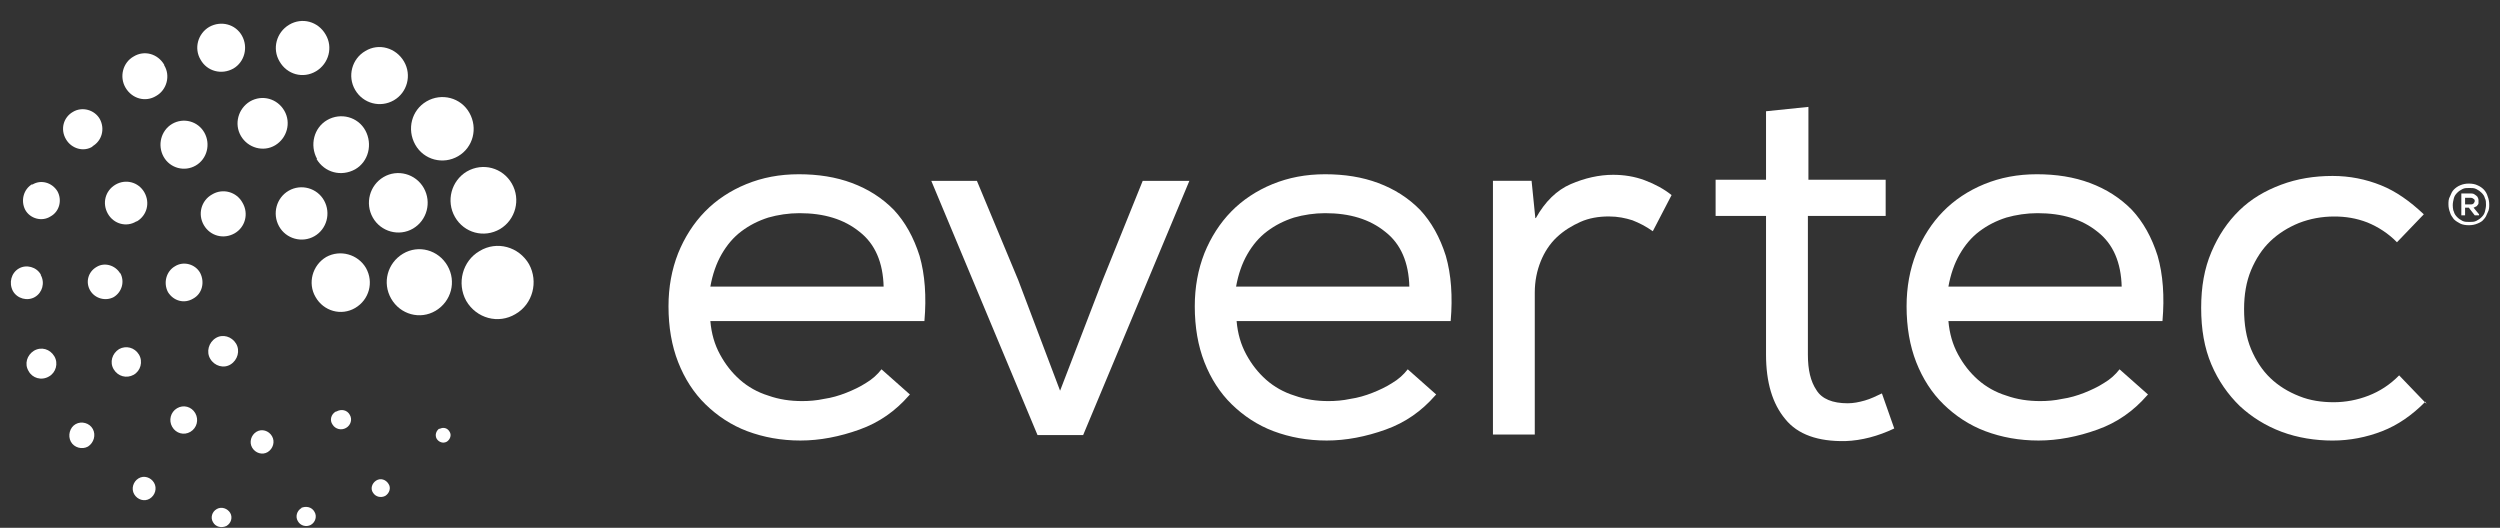
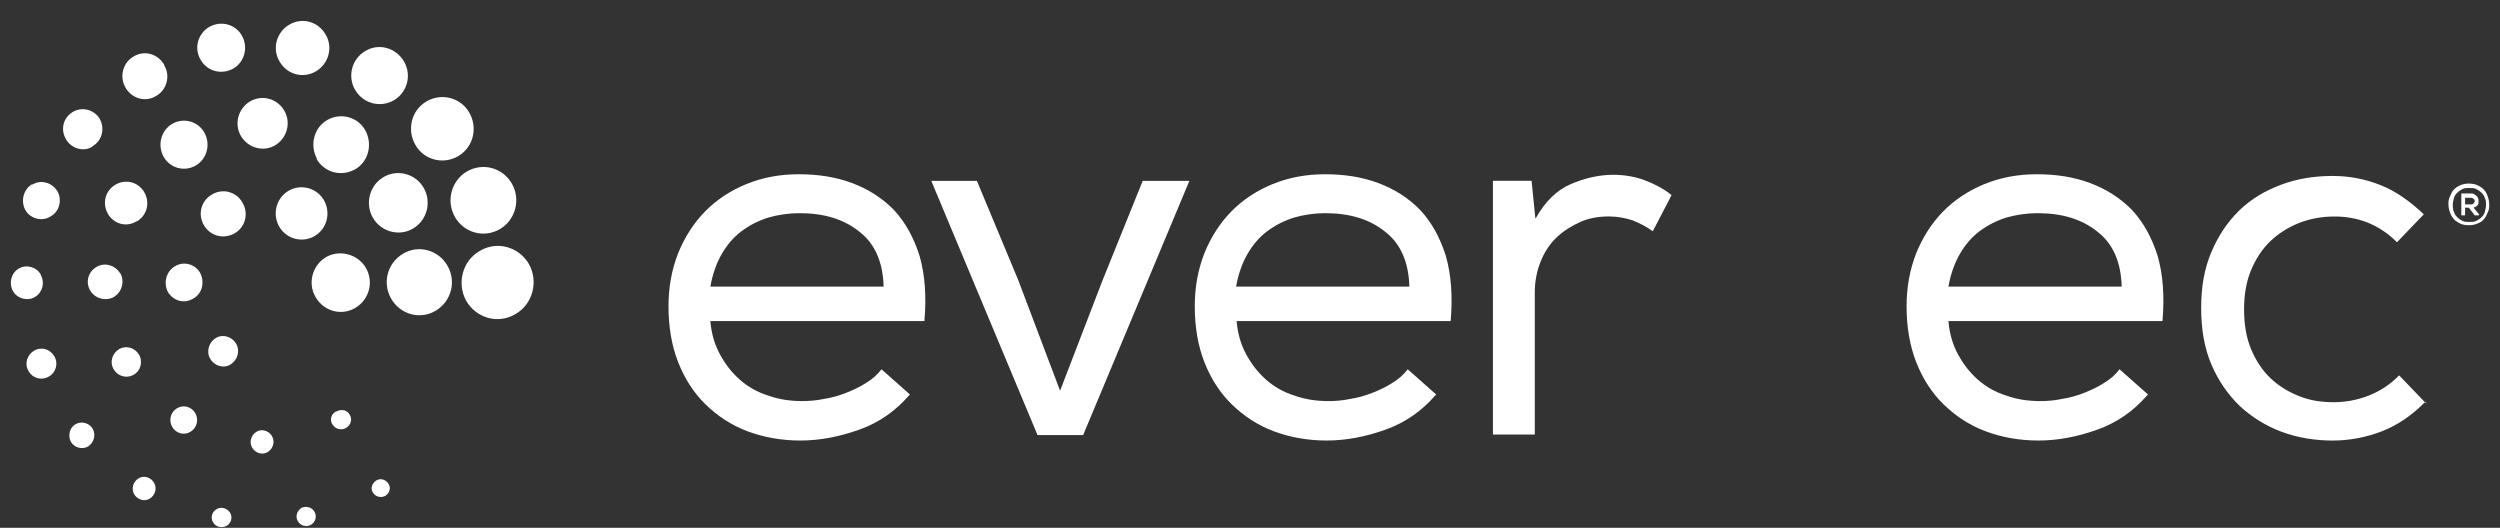
<svg xmlns="http://www.w3.org/2000/svg" width="90" height="19" viewBox="0 0 90 19" fill="none">
  <rect x="0" y="0" width="90" height="19" fill="#333333" stroke="none" />
  <path d="M19.044 9.509C18.677 8.878 17.885 8.661 17.267 9.036C16.649 9.391 16.436 10.199 16.784 10.831C17.151 11.462 17.943 11.679 18.561 11.304C19.179 10.949 19.391 10.14 19.044 9.509Z" fill="white" />
  <path d="M14.507 9.134C13.947 9.47 13.754 10.18 14.082 10.752C14.41 11.324 15.125 11.521 15.685 11.186C16.245 10.85 16.438 10.14 16.11 9.568C15.782 8.996 15.067 8.799 14.507 9.134Z" fill="white" />
  <path d="M11.745 9.251C11.243 9.547 11.069 10.198 11.359 10.691C11.649 11.204 12.286 11.382 12.788 11.086C13.29 10.79 13.464 10.159 13.174 9.646C12.885 9.153 12.247 8.975 11.745 9.251Z" fill="white" />
  <path d="M11.321 8.502C11.765 8.246 11.919 7.674 11.668 7.22C11.417 6.766 10.838 6.609 10.394 6.865C9.949 7.121 9.795 7.693 10.046 8.147C10.297 8.601 10.877 8.758 11.321 8.502Z" fill="white" />
  <path d="M7.63 7.003C7.244 7.22 7.109 7.713 7.34 8.107C7.572 8.502 8.055 8.62 8.441 8.403C8.827 8.186 8.963 7.693 8.731 7.299C8.518 6.904 8.016 6.766 7.63 7.003Z" fill="white" />
  <path d="M6.297 9.587C5.988 9.764 5.872 10.178 6.046 10.514C6.239 10.829 6.625 10.948 6.954 10.75C7.282 10.573 7.378 10.159 7.205 9.823C7.031 9.508 6.606 9.389 6.297 9.587Z" fill="white" />
  <path d="M7.764 12.172C7.513 12.329 7.416 12.665 7.571 12.921C7.725 13.178 8.053 13.276 8.304 13.118C8.555 12.961 8.652 12.625 8.498 12.369C8.343 12.113 8.015 12.014 7.764 12.172Z" fill="white" />
  <path d="M14.87 8.228C15.372 7.932 15.546 7.281 15.256 6.768C14.966 6.255 14.31 6.078 13.808 6.374C13.306 6.67 13.132 7.32 13.421 7.833C13.711 8.346 14.368 8.524 14.87 8.228Z" fill="white" />
  <path d="M11.394 5.721C11.684 6.214 12.283 6.372 12.785 6.096C13.268 5.82 13.422 5.189 13.152 4.695C12.881 4.202 12.263 4.045 11.78 4.321C11.298 4.597 11.143 5.228 11.414 5.721" fill="white" />
  <path d="M10.236 3.986C9.985 3.552 9.444 3.394 9 3.651C8.575 3.907 8.421 4.46 8.672 4.893C8.923 5.327 9.483 5.485 9.908 5.229C10.333 4.972 10.487 4.42 10.236 3.986Z" fill="white" />
  <path d="M7.049 5.958C7.455 5.721 7.59 5.189 7.358 4.775C7.126 4.361 6.605 4.223 6.199 4.459C5.794 4.696 5.659 5.228 5.89 5.643C6.122 6.057 6.644 6.195 7.049 5.958Z" fill="white" />
  <path d="M4.926 7.971C5.293 7.754 5.409 7.3 5.197 6.925C4.984 6.551 4.521 6.432 4.154 6.649C3.787 6.866 3.671 7.32 3.883 7.694C4.096 8.069 4.559 8.188 4.907 7.971" fill="white" />
  <path d="M4.328 9.845C4.154 9.55 3.767 9.431 3.478 9.609C3.169 9.786 3.072 10.161 3.246 10.457C3.42 10.753 3.806 10.851 4.096 10.694C4.385 10.516 4.501 10.141 4.328 9.826" fill="white" />
  <path d="M5.002 12.764C4.847 12.508 4.538 12.429 4.287 12.567C4.036 12.725 3.939 13.041 4.094 13.297C4.248 13.553 4.557 13.632 4.809 13.494C5.06 13.356 5.156 13.021 5.002 12.764Z" fill="white" />
  <path d="M6.373 14.697C6.141 14.835 6.064 15.131 6.199 15.367C6.335 15.604 6.624 15.683 6.856 15.545C7.088 15.407 7.165 15.111 7.03 14.874C6.895 14.638 6.605 14.559 6.373 14.697Z" fill="white" />
  <path d="M9.232 15.544C9.039 15.662 8.962 15.919 9.078 16.116C9.194 16.313 9.445 16.392 9.638 16.274C9.831 16.155 9.908 15.899 9.792 15.702C9.677 15.504 9.426 15.425 9.232 15.544Z" fill="white" />
  <path d="M12.09 14.815C11.916 14.913 11.858 15.13 11.974 15.288C12.071 15.446 12.283 15.505 12.457 15.406C12.631 15.308 12.689 15.091 12.592 14.933C12.496 14.755 12.283 14.716 12.11 14.815" fill="white" />
  <path d="M18.001 8.246C18.561 7.911 18.755 7.181 18.426 6.609C18.098 6.037 17.383 5.84 16.804 6.175C16.244 6.511 16.051 7.24 16.379 7.812C16.707 8.384 17.422 8.582 18.001 8.246Z" fill="white" />
  <path d="M16.494 5.622C17.035 5.306 17.209 4.616 16.9 4.064C16.591 3.512 15.896 3.334 15.355 3.65C14.814 3.965 14.64 4.656 14.949 5.208C15.258 5.76 15.954 5.938 16.494 5.622Z" fill="white" />
  <path d="M14.176 3.612C14.659 3.336 14.833 2.705 14.543 2.212C14.253 1.719 13.635 1.541 13.152 1.837C12.67 2.113 12.496 2.745 12.786 3.238C13.075 3.731 13.693 3.889 14.176 3.612Z" fill="white" />
  <path d="M11.376 2.566C11.839 2.29 11.994 1.698 11.724 1.245C11.453 0.771 10.874 0.614 10.41 0.89C9.947 1.166 9.792 1.758 10.063 2.211C10.333 2.685 10.912 2.842 11.376 2.566Z" fill="white" />
  <path d="M8.401 2.468C8.807 2.231 8.942 1.699 8.71 1.285C8.479 0.87 7.957 0.732 7.532 0.969C7.127 1.206 6.972 1.738 7.223 2.152C7.455 2.567 7.976 2.705 8.401 2.468Z" fill="white" />
  <path d="M5.911 2.33C5.679 1.935 5.196 1.797 4.81 2.034C4.423 2.251 4.288 2.764 4.52 3.158C4.752 3.553 5.235 3.691 5.621 3.454C6.007 3.237 6.142 2.724 5.911 2.35" fill="white" />
  <path d="M3.322 5.27C3.67 5.073 3.786 4.639 3.593 4.284C3.4 3.948 2.956 3.83 2.627 4.027C2.28 4.225 2.164 4.659 2.376 5.014C2.569 5.349 3.013 5.487 3.342 5.27" fill="white" />
  <path d="M1.16 6.629C0.851 6.807 0.735 7.221 0.909 7.556C1.083 7.872 1.508 7.99 1.817 7.793C2.145 7.616 2.242 7.201 2.068 6.886C1.875 6.57 1.469 6.452 1.16 6.649" fill="white" />
  <path d="M1.469 9.884C1.314 9.608 0.947 9.509 0.677 9.667C0.406 9.825 0.31 10.18 0.464 10.476C0.619 10.752 0.986 10.851 1.256 10.693C1.527 10.535 1.623 10.18 1.469 9.904" fill="white" />
  <path d="M1.221 12.627C0.97 12.785 0.873 13.1 1.028 13.357C1.163 13.613 1.491 13.712 1.761 13.554C2.013 13.416 2.109 13.08 1.955 12.824C1.8 12.568 1.491 12.469 1.221 12.627Z" fill="white" />
  <path d="M2.724 15.268C2.511 15.386 2.434 15.682 2.55 15.899C2.666 16.116 2.955 16.195 3.168 16.076C3.38 15.938 3.458 15.662 3.342 15.445C3.226 15.228 2.936 15.149 2.724 15.268Z" fill="white" />
  <path d="M4.986 17.222C4.793 17.34 4.716 17.596 4.832 17.794C4.948 17.991 5.199 18.07 5.392 17.951C5.585 17.833 5.662 17.577 5.546 17.379C5.43 17.182 5.179 17.103 4.986 17.222Z" fill="white" />
  <path d="M7.803 18.325C7.629 18.423 7.571 18.64 7.668 18.798C7.764 18.976 7.977 19.015 8.15 18.936C8.324 18.838 8.382 18.621 8.286 18.463C8.189 18.305 7.977 18.226 7.803 18.325Z" fill="white" />
  <path d="M10.857 18.287C10.684 18.385 10.626 18.602 10.722 18.76C10.819 18.938 11.031 18.977 11.186 18.898C11.36 18.8 11.418 18.583 11.321 18.425C11.224 18.247 11.012 18.208 10.838 18.287" fill="white" />
  <path d="M13.542 17.3C13.387 17.399 13.33 17.596 13.426 17.734C13.523 17.892 13.716 17.931 13.87 17.852C14.025 17.754 14.083 17.557 13.986 17.419C13.89 17.261 13.697 17.201 13.542 17.3Z" fill="white" />
-   <path d="M15.819 15.425C15.703 15.504 15.645 15.662 15.723 15.8C15.8 15.918 15.954 15.977 16.09 15.898C16.206 15.819 16.263 15.662 16.186 15.543C16.109 15.405 15.954 15.366 15.819 15.444" fill="white" />
  <path d="M31.811 10.336C31.792 9.449 31.502 8.778 30.942 8.344C30.382 7.891 29.667 7.674 28.779 7.674C28.392 7.674 28.006 7.733 27.659 7.832C27.292 7.95 26.983 8.108 26.693 8.325C26.403 8.542 26.172 8.818 25.978 9.153C25.785 9.488 25.65 9.883 25.573 10.317H31.83L31.811 10.336ZM32.719 14.242C32.236 14.794 31.657 15.208 30.942 15.464C30.227 15.721 29.513 15.859 28.817 15.859C28.122 15.859 27.485 15.741 26.905 15.524C26.326 15.307 25.824 14.971 25.399 14.557C24.974 14.143 24.646 13.63 24.414 13.039C24.182 12.447 24.066 11.776 24.066 11.027C24.066 10.336 24.182 9.705 24.414 9.114C24.646 8.542 24.974 8.029 25.38 7.615C25.785 7.2 26.287 6.865 26.867 6.628C27.446 6.392 28.064 6.273 28.759 6.273C29.455 6.273 30.092 6.372 30.672 6.589C31.251 6.806 31.753 7.122 32.178 7.555C32.584 7.989 32.892 8.542 33.105 9.212C33.298 9.883 33.356 10.672 33.279 11.559H25.573C25.611 12.013 25.727 12.407 25.921 12.762C26.114 13.117 26.345 13.413 26.635 13.67C26.925 13.926 27.272 14.123 27.659 14.242C28.045 14.38 28.451 14.439 28.875 14.439C29.126 14.439 29.397 14.419 29.667 14.36C29.938 14.321 30.208 14.242 30.459 14.143C30.71 14.044 30.961 13.926 31.174 13.788C31.405 13.65 31.579 13.492 31.734 13.295L32.757 14.202L32.719 14.242Z" fill="white" />
  <path d="M35.169 6.512L36.656 10.082L38.163 14.066L39.688 10.101L41.137 6.512H42.817L38.993 15.663H37.351L33.527 6.512H35.169Z" fill="white" />
  <path d="M50.737 10.336C50.718 9.449 50.428 8.778 49.868 8.344C49.308 7.891 48.593 7.674 47.705 7.674C47.319 7.674 46.932 7.733 46.585 7.832C46.218 7.95 45.909 8.108 45.619 8.325C45.329 8.542 45.097 8.818 44.904 9.153C44.711 9.488 44.576 9.883 44.499 10.317H50.756L50.737 10.336ZM51.664 14.242C51.181 14.794 50.602 15.208 49.887 15.464C49.173 15.721 48.458 15.859 47.763 15.859C47.067 15.859 46.43 15.741 45.851 15.524C45.271 15.307 44.769 14.971 44.344 14.557C43.919 14.143 43.591 13.63 43.359 13.039C43.128 12.447 43.012 11.776 43.012 11.027C43.012 10.336 43.128 9.705 43.359 9.114C43.591 8.542 43.919 8.029 44.325 7.615C44.731 7.2 45.233 6.865 45.812 6.628C46.392 6.392 47.01 6.273 47.705 6.273C48.4 6.273 49.037 6.372 49.617 6.589C50.196 6.806 50.698 7.122 51.123 7.555C51.529 7.989 51.838 8.542 52.05 9.212C52.243 9.883 52.301 10.672 52.224 11.559H44.518C44.557 12.013 44.673 12.407 44.866 12.762C45.059 13.117 45.291 13.413 45.58 13.67C45.87 13.926 46.218 14.123 46.604 14.242C46.99 14.38 47.396 14.439 47.821 14.439C48.072 14.439 48.342 14.419 48.612 14.36C48.883 14.321 49.153 14.242 49.404 14.143C49.655 14.044 49.907 13.926 50.119 13.788C50.351 13.65 50.525 13.492 50.679 13.295L51.703 14.202L51.664 14.242Z" fill="white" />
  <path d="M55.291 7.851C55.62 7.259 56.044 6.845 56.547 6.628C57.049 6.411 57.57 6.293 58.072 6.293C58.459 6.293 58.845 6.352 59.212 6.49C59.579 6.628 59.907 6.806 60.177 7.023L59.501 8.324C59.25 8.147 59.019 8.029 58.767 7.93C58.516 7.851 58.246 7.792 57.918 7.792C57.551 7.792 57.203 7.851 56.894 7.989C56.585 8.127 56.295 8.305 56.044 8.541C55.793 8.778 55.6 9.074 55.465 9.409C55.33 9.745 55.252 10.119 55.252 10.534V15.642H53.746V6.51H55.137L55.272 7.851H55.291Z" fill="white" />
-   <path d="M65.103 6.471H67.884V7.773H65.084V12.763C65.084 13.315 65.18 13.729 65.393 14.045C65.586 14.36 65.972 14.518 66.513 14.518C66.725 14.518 66.918 14.479 67.131 14.419C67.343 14.36 67.536 14.262 67.749 14.163L68.193 15.425C67.614 15.701 67.015 15.859 66.436 15.879C65.451 15.899 64.717 15.642 64.272 15.09C63.809 14.538 63.577 13.768 63.577 12.763V7.773H61.762V6.471H63.577V4.005L65.103 3.848V6.471Z" fill="white" />
  <path d="M76.381 10.336C76.362 9.449 76.072 8.778 75.512 8.344C74.952 7.891 74.237 7.674 73.349 7.674C72.963 7.674 72.577 7.733 72.229 7.832C71.862 7.95 71.553 8.108 71.263 8.325C70.974 8.542 70.742 8.818 70.549 9.153C70.356 9.488 70.22 9.883 70.143 10.317H76.401L76.381 10.336ZM77.289 14.242C76.806 14.794 76.227 15.208 75.512 15.464C74.798 15.721 74.083 15.859 73.388 15.859C72.692 15.859 72.055 15.741 71.476 15.524C70.896 15.307 70.394 14.971 69.969 14.557C69.544 14.143 69.216 13.63 68.984 13.039C68.753 12.447 68.637 11.776 68.637 11.027C68.637 10.336 68.753 9.705 68.984 9.114C69.216 8.542 69.544 8.029 69.95 7.615C70.356 7.2 70.858 6.865 71.437 6.628C72.016 6.392 72.635 6.273 73.33 6.273C74.025 6.273 74.662 6.372 75.242 6.589C75.821 6.806 76.323 7.122 76.748 7.555C77.154 7.989 77.463 8.542 77.675 9.212C77.868 9.883 77.926 10.672 77.849 11.559H70.143C70.182 12.013 70.298 12.407 70.491 12.762C70.684 13.117 70.916 13.413 71.205 13.67C71.495 13.926 71.843 14.123 72.229 14.242C72.615 14.38 73.021 14.439 73.446 14.439C73.697 14.439 73.967 14.419 74.237 14.36C74.508 14.321 74.778 14.242 75.029 14.143C75.28 14.044 75.531 13.926 75.744 13.788C75.976 13.65 76.15 13.492 76.304 13.295L77.328 14.202L77.289 14.242Z" fill="white" />
  <path d="M87.315 14.46C86.832 14.953 86.311 15.308 85.751 15.525C85.191 15.742 84.592 15.86 83.974 15.86C83.356 15.86 82.719 15.762 82.139 15.545C81.56 15.328 81.058 15.012 80.633 14.618C80.208 14.204 79.86 13.71 79.609 13.119C79.358 12.527 79.242 11.857 79.242 11.087C79.242 10.318 79.358 9.667 79.609 9.076C79.86 8.484 80.189 7.991 80.613 7.577C81.038 7.162 81.54 6.867 82.12 6.65C82.699 6.433 83.317 6.334 83.974 6.334C84.592 6.334 85.171 6.452 85.712 6.669C86.253 6.886 86.755 7.241 87.257 7.715L86.291 8.721C85.982 8.405 85.615 8.168 85.229 8.01C84.824 7.853 84.437 7.794 84.032 7.794C83.588 7.794 83.163 7.872 82.757 8.03C82.371 8.188 82.023 8.405 81.734 8.681C81.444 8.957 81.212 9.312 81.038 9.726C80.865 10.141 80.787 10.614 80.787 11.127C80.787 11.679 80.865 12.152 81.038 12.567C81.212 12.981 81.444 13.336 81.734 13.612C82.023 13.888 82.371 14.105 82.776 14.263C83.163 14.421 83.588 14.48 84.013 14.48C84.437 14.48 84.862 14.401 85.268 14.243C85.673 14.085 86.04 13.849 86.369 13.513L87.354 14.539L87.315 14.46Z" fill="white" />
  <path d="M88.743 7.102V7.359H88.956C88.956 7.359 89.033 7.359 89.052 7.319C89.072 7.3 89.091 7.26 89.091 7.241C89.091 7.221 89.091 7.181 89.052 7.162C89.033 7.142 88.994 7.122 88.956 7.122H88.743V7.102ZM89.033 7.457L89.245 7.714V7.753H89.091L88.878 7.477H88.743V7.753H88.608V6.964H88.956C88.956 6.964 89.052 6.964 89.091 7.004C89.129 7.024 89.168 7.063 89.187 7.083C89.207 7.122 89.226 7.162 89.226 7.201C89.226 7.241 89.226 7.28 89.226 7.319C89.226 7.359 89.187 7.379 89.168 7.418C89.129 7.438 89.091 7.457 89.052 7.477L89.033 7.457ZM88.299 7.379C88.299 7.379 88.299 7.556 88.338 7.615C88.357 7.694 88.396 7.753 88.454 7.812C88.511 7.872 88.569 7.911 88.647 7.951C88.724 7.99 88.801 7.99 88.898 7.99C88.994 7.99 89.072 7.99 89.149 7.951C89.226 7.911 89.284 7.872 89.342 7.812C89.4 7.753 89.439 7.694 89.458 7.615C89.477 7.536 89.496 7.457 89.496 7.379C89.496 7.3 89.496 7.201 89.458 7.142C89.439 7.063 89.4 7.004 89.342 6.945C89.284 6.886 89.226 6.846 89.149 6.807C89.072 6.767 88.994 6.767 88.898 6.767C88.801 6.767 88.724 6.767 88.647 6.807C88.569 6.846 88.511 6.886 88.454 6.945C88.396 7.004 88.357 7.063 88.338 7.142C88.318 7.221 88.299 7.3 88.299 7.398V7.379ZM88.878 6.609C88.994 6.609 89.11 6.629 89.187 6.669C89.284 6.708 89.361 6.767 89.419 6.826C89.477 6.886 89.535 6.984 89.554 7.063C89.593 7.162 89.612 7.26 89.612 7.359C89.612 7.457 89.612 7.556 89.554 7.655C89.516 7.753 89.477 7.832 89.419 7.891C89.361 7.97 89.284 8.01 89.187 8.049C89.091 8.089 88.994 8.108 88.878 8.108C88.763 8.108 88.647 8.089 88.569 8.049C88.492 8.01 88.396 7.951 88.338 7.891C88.28 7.812 88.222 7.734 88.203 7.655C88.164 7.556 88.144 7.457 88.144 7.359C88.144 7.26 88.144 7.162 88.203 7.063C88.241 6.964 88.28 6.886 88.338 6.826C88.396 6.767 88.473 6.708 88.569 6.669C88.666 6.629 88.763 6.609 88.878 6.609Z" fill="white" />
</svg>